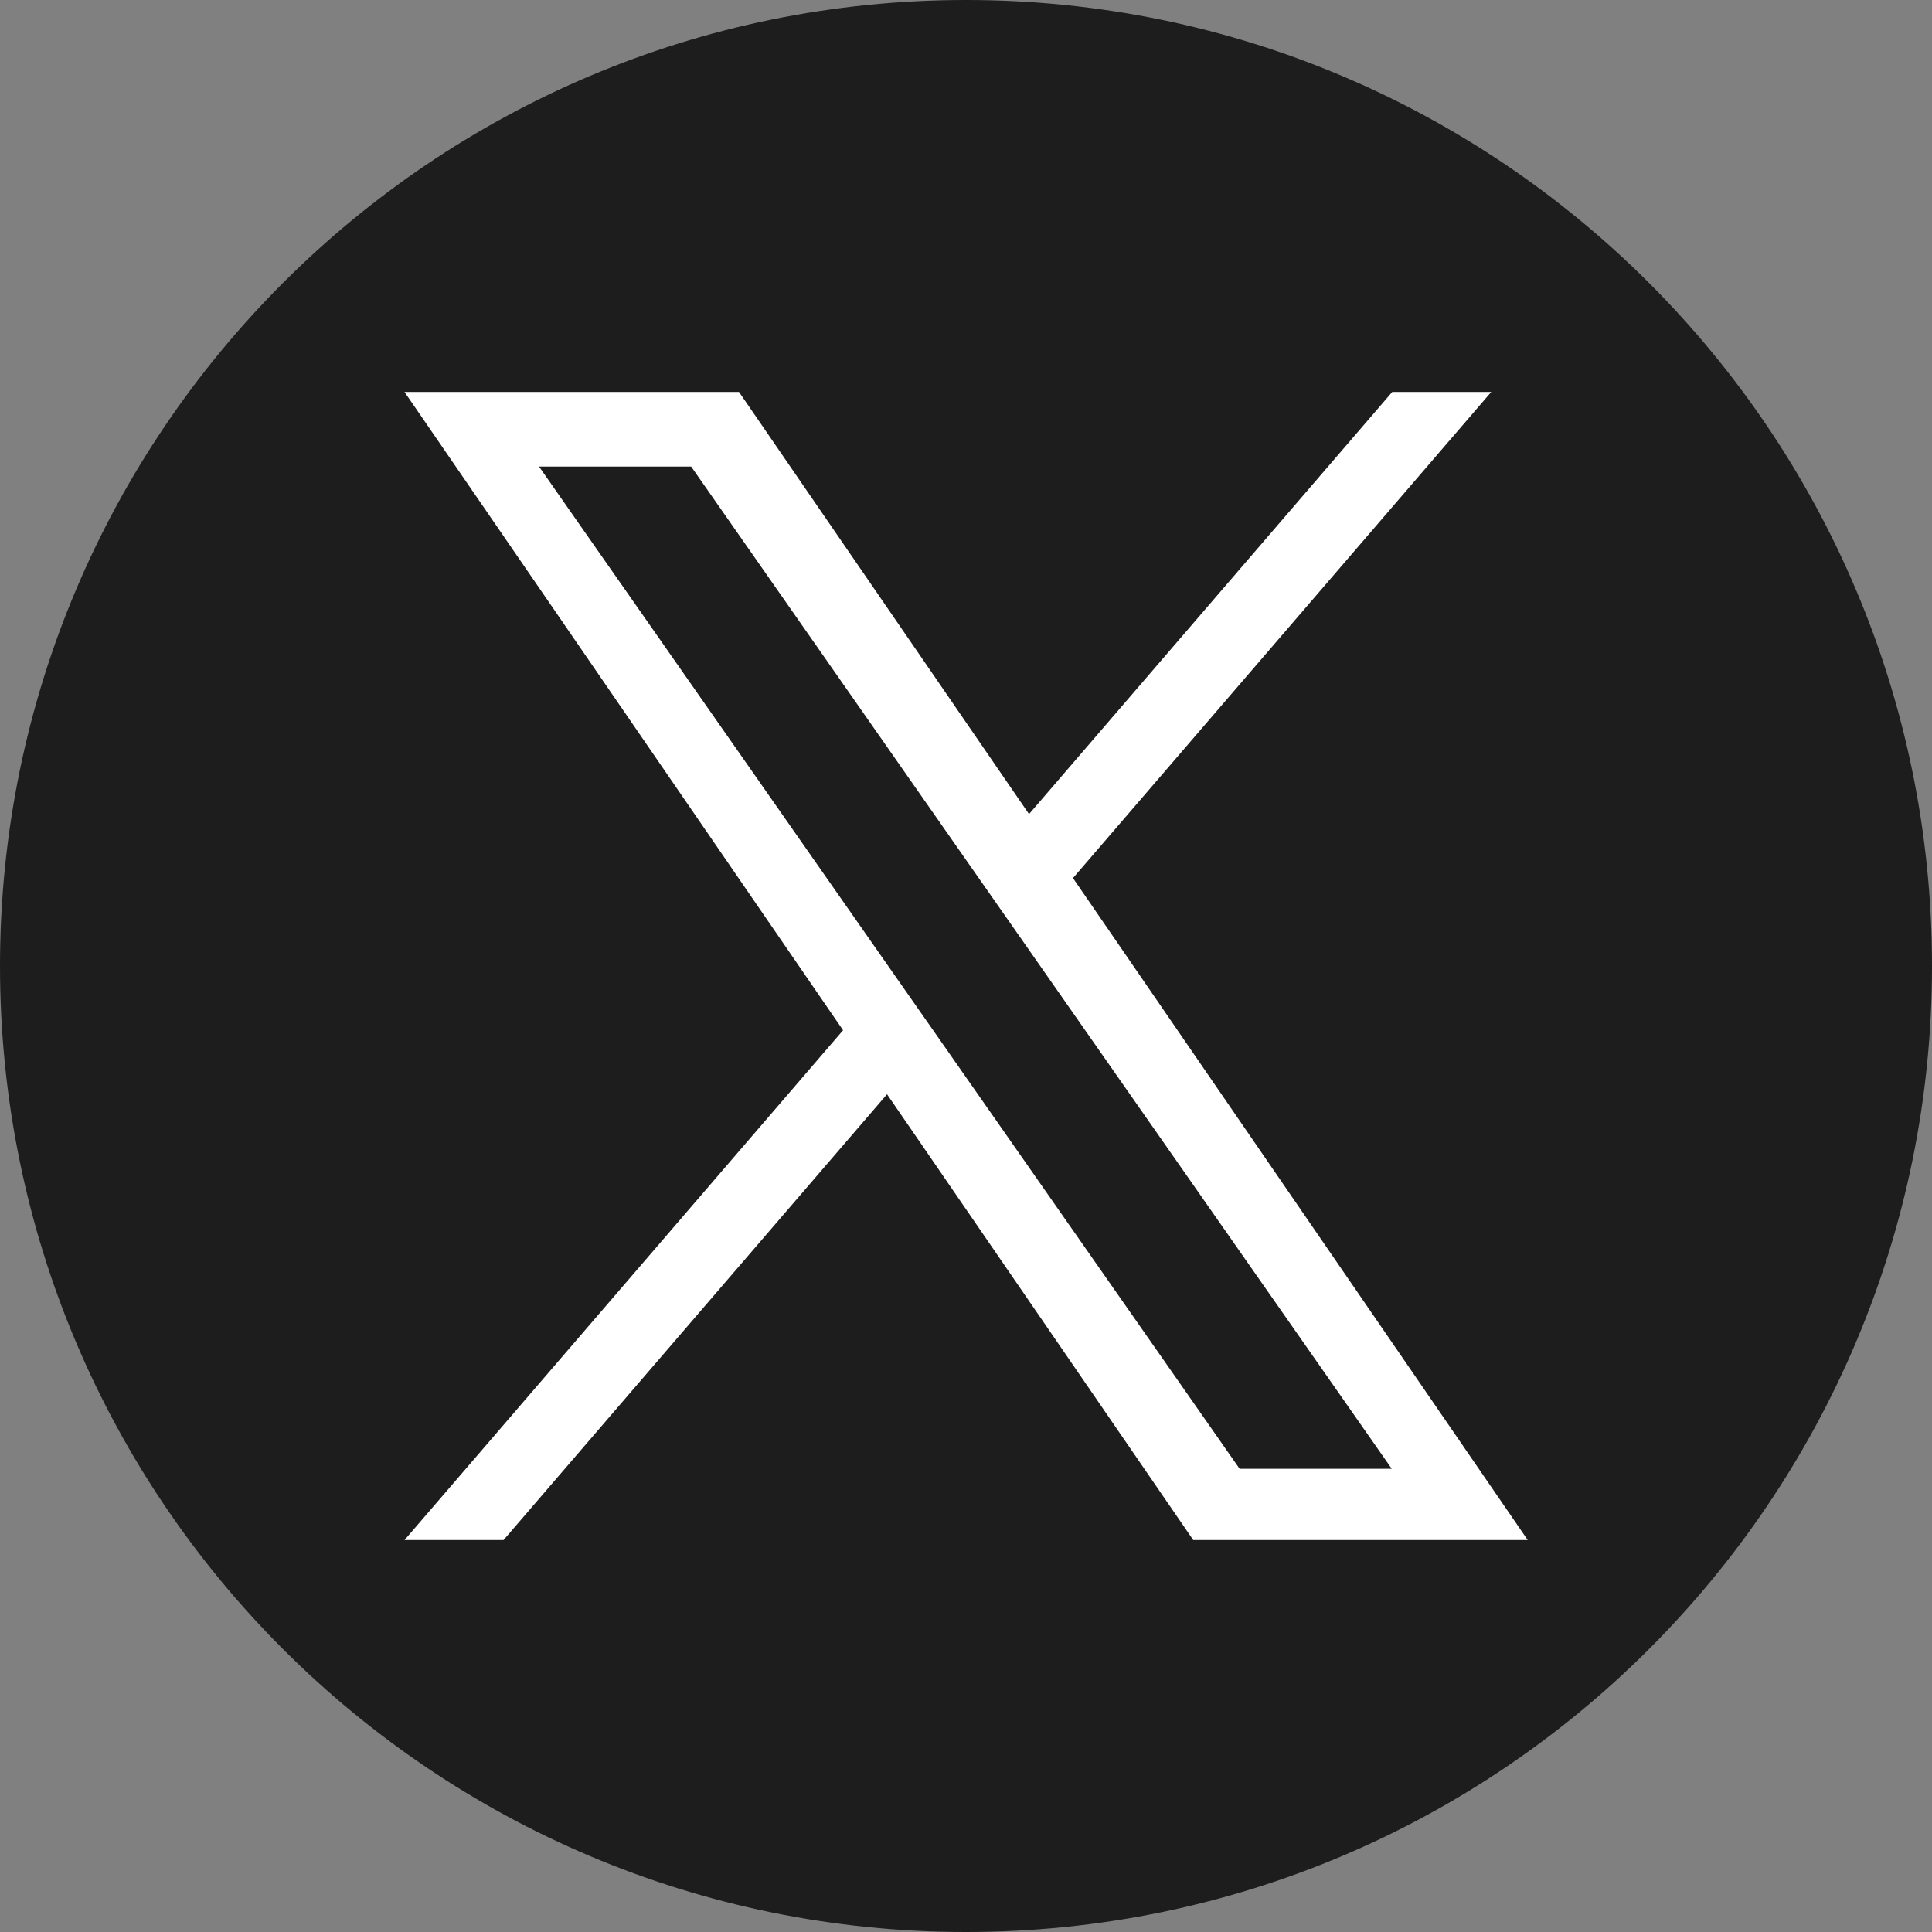
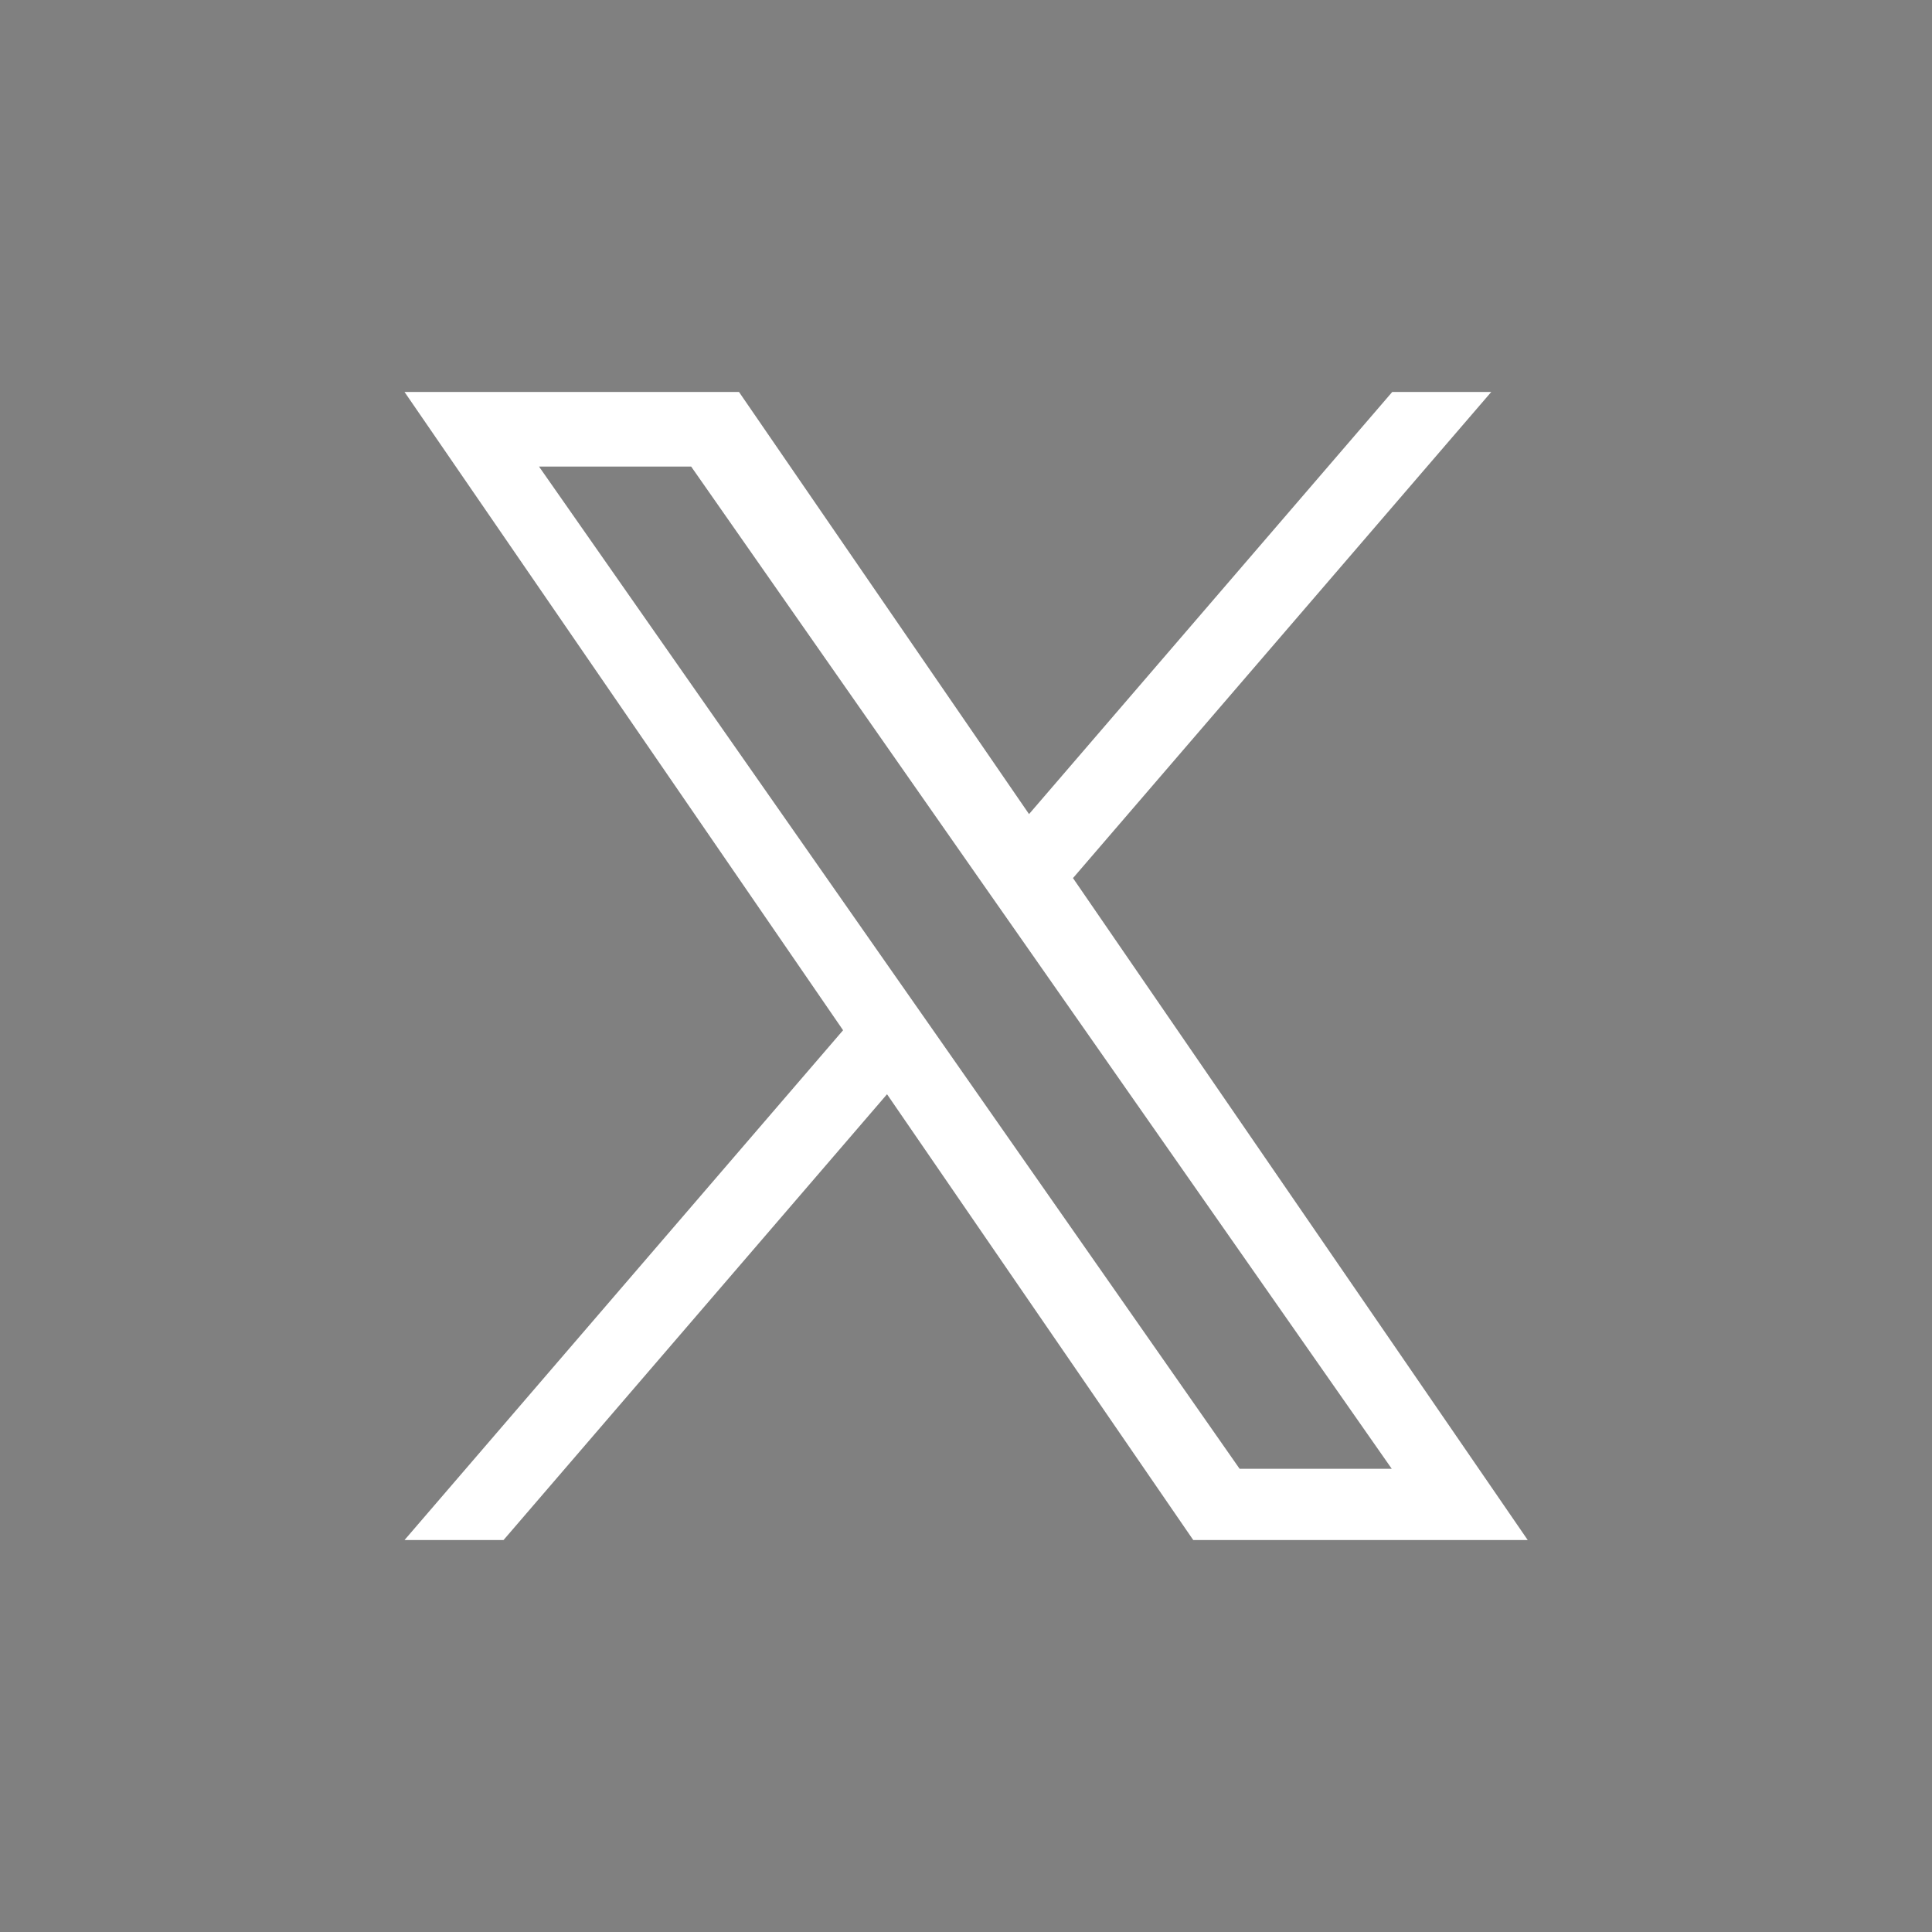
<svg xmlns="http://www.w3.org/2000/svg" id="Layer_1" data-name="Layer 1" viewBox="0 0 80 80">
  <rect x="0" y="0" width="80" height="80" fill="#808080" stroke="none" />
  <defs>
    <style>
      .cls-1 {
        fill: #1d1d1d;
      }

      .cls-2 {
        fill: #fff;
      }
    </style>
  </defs>
-   <path class="cls-1" d="M40,0C17.91,0,0,17.91,0,40s17.91,40,40,40,40-17.91,40-40S62.09,0,40,0Z" />
  <path class="cls-2" d="M44.43,36.36l17.32-20.13h-4.1l-15.04,17.48-12.01-17.48h-13.85l18.16,26.43-18.16,21.11h4.1l15.88-18.46,12.68,18.46h13.85l-18.83-27.41h0ZM38.8,42.89l-1.84-2.63-14.64-20.94h6.3l11.81,16.9,1.84,2.63,15.36,21.97h-6.3l-12.53-17.93h0Z" />
</svg>